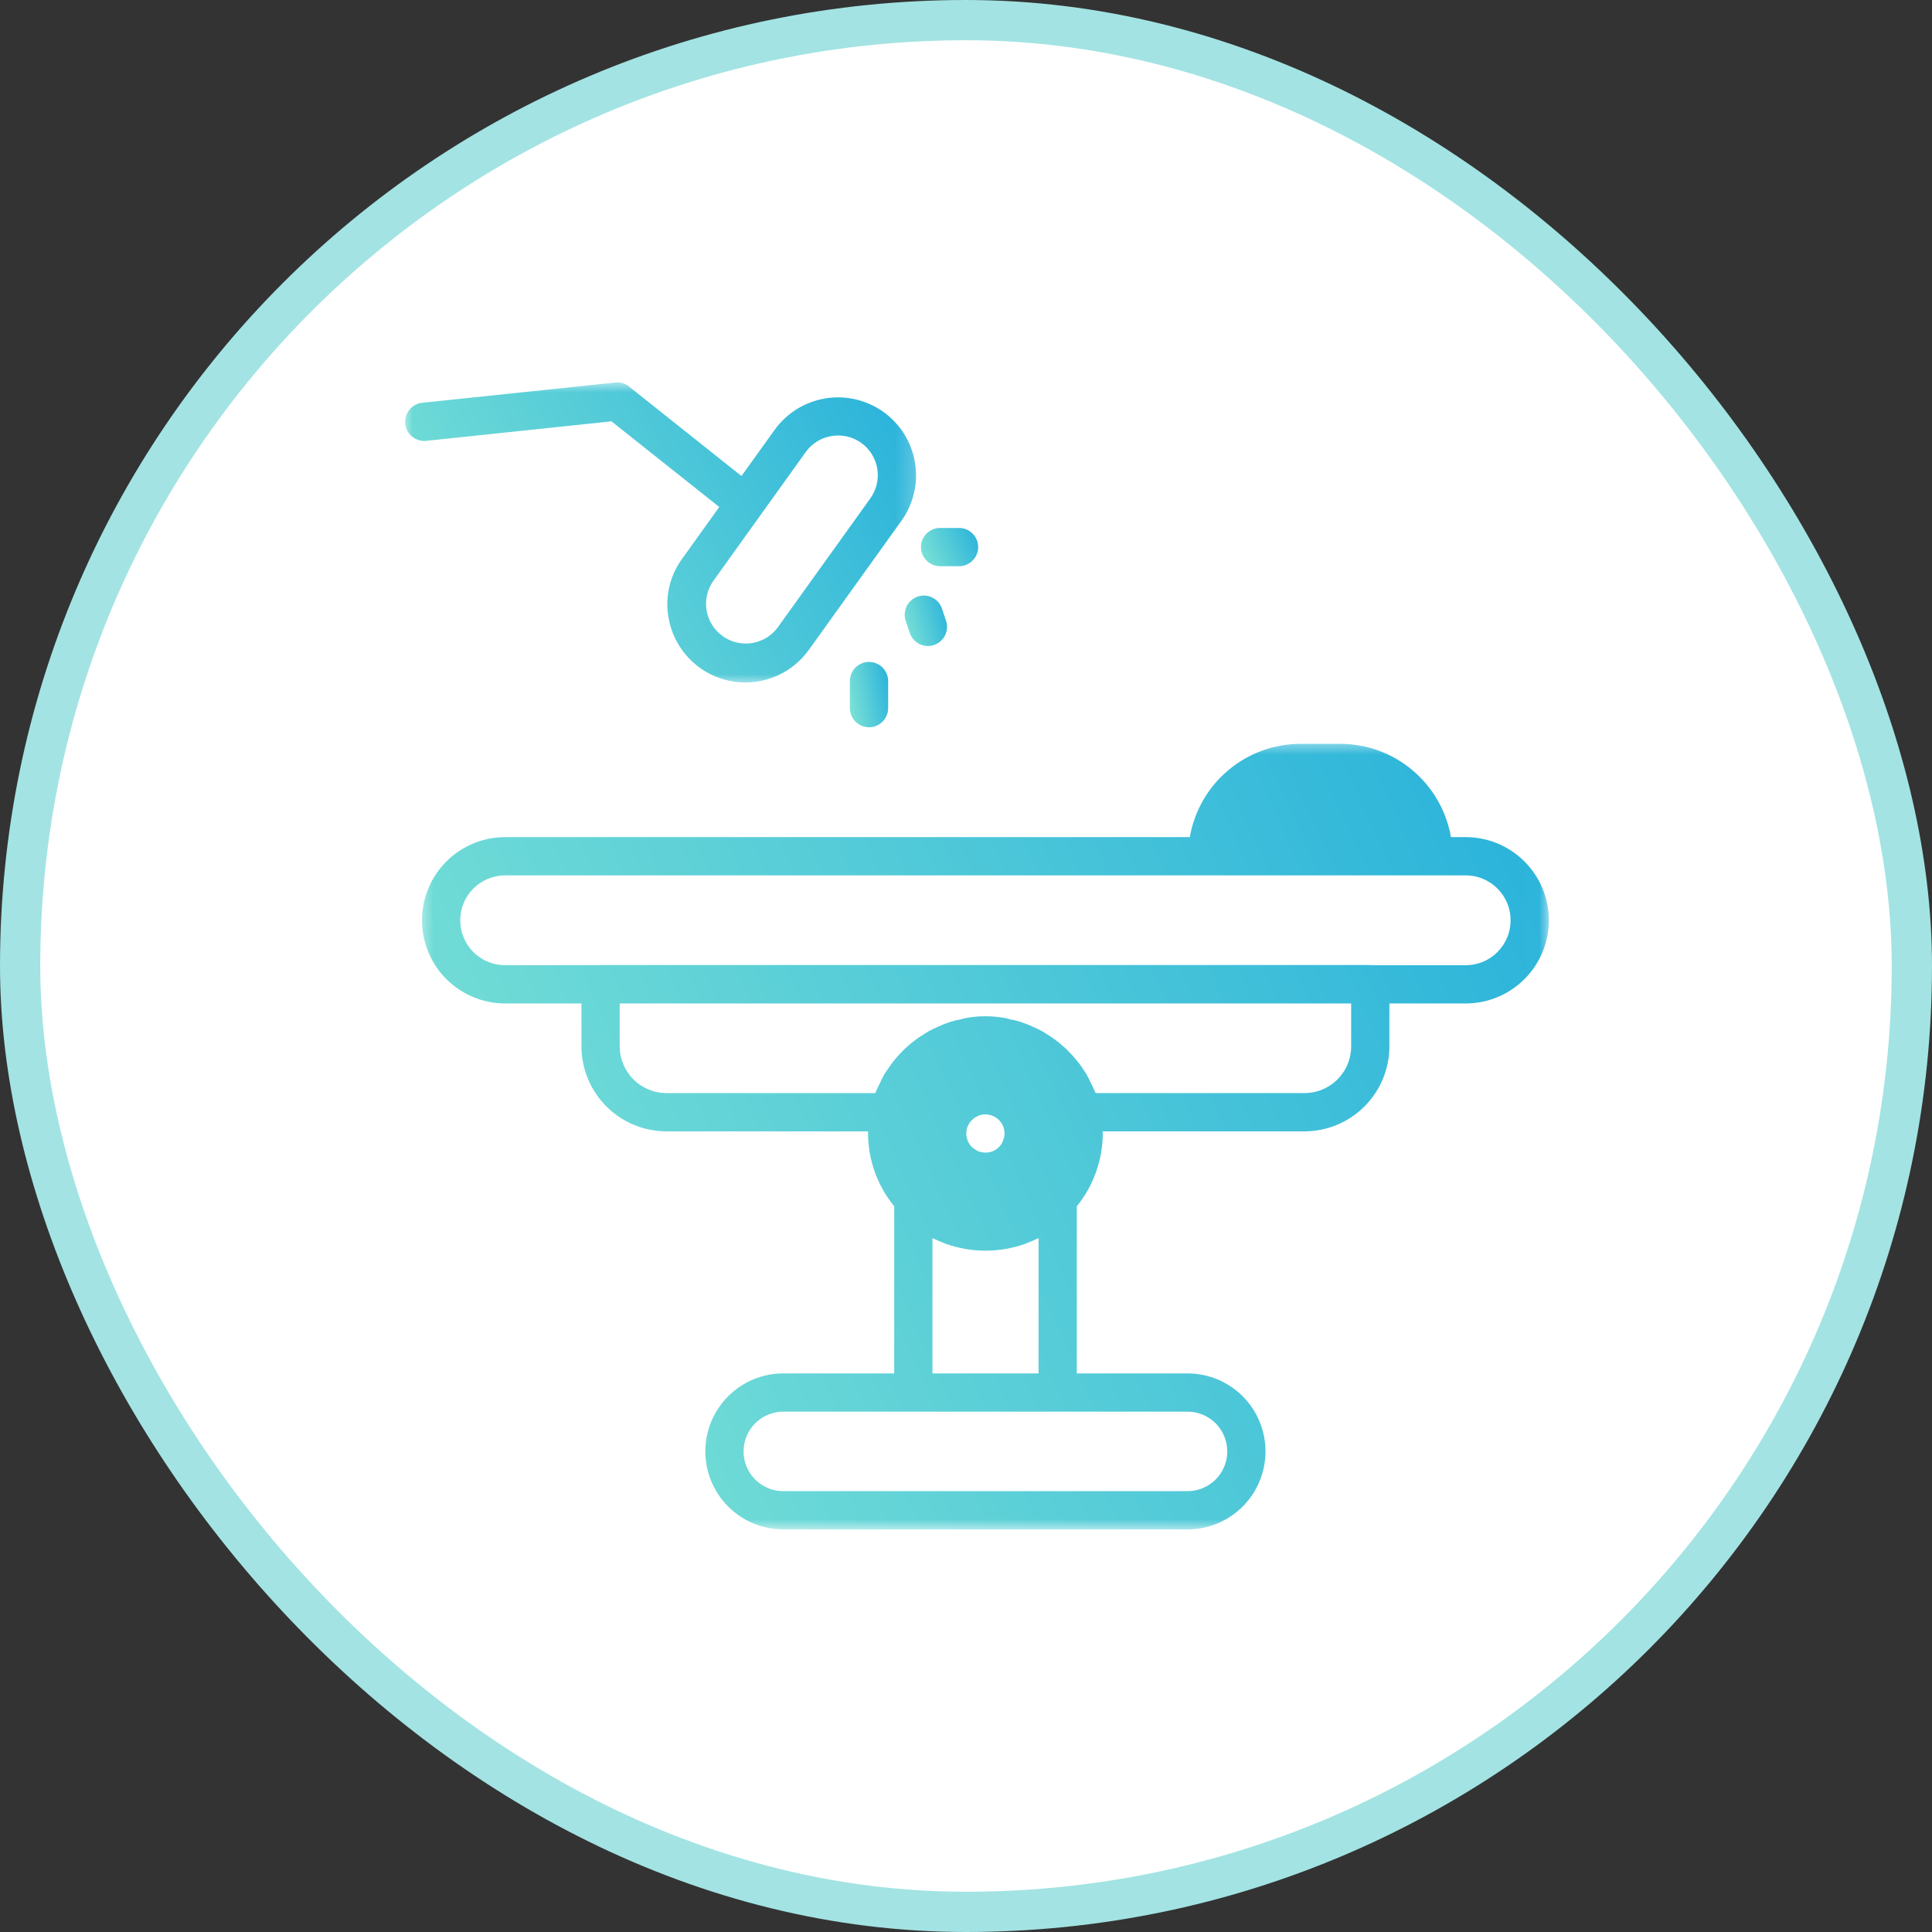
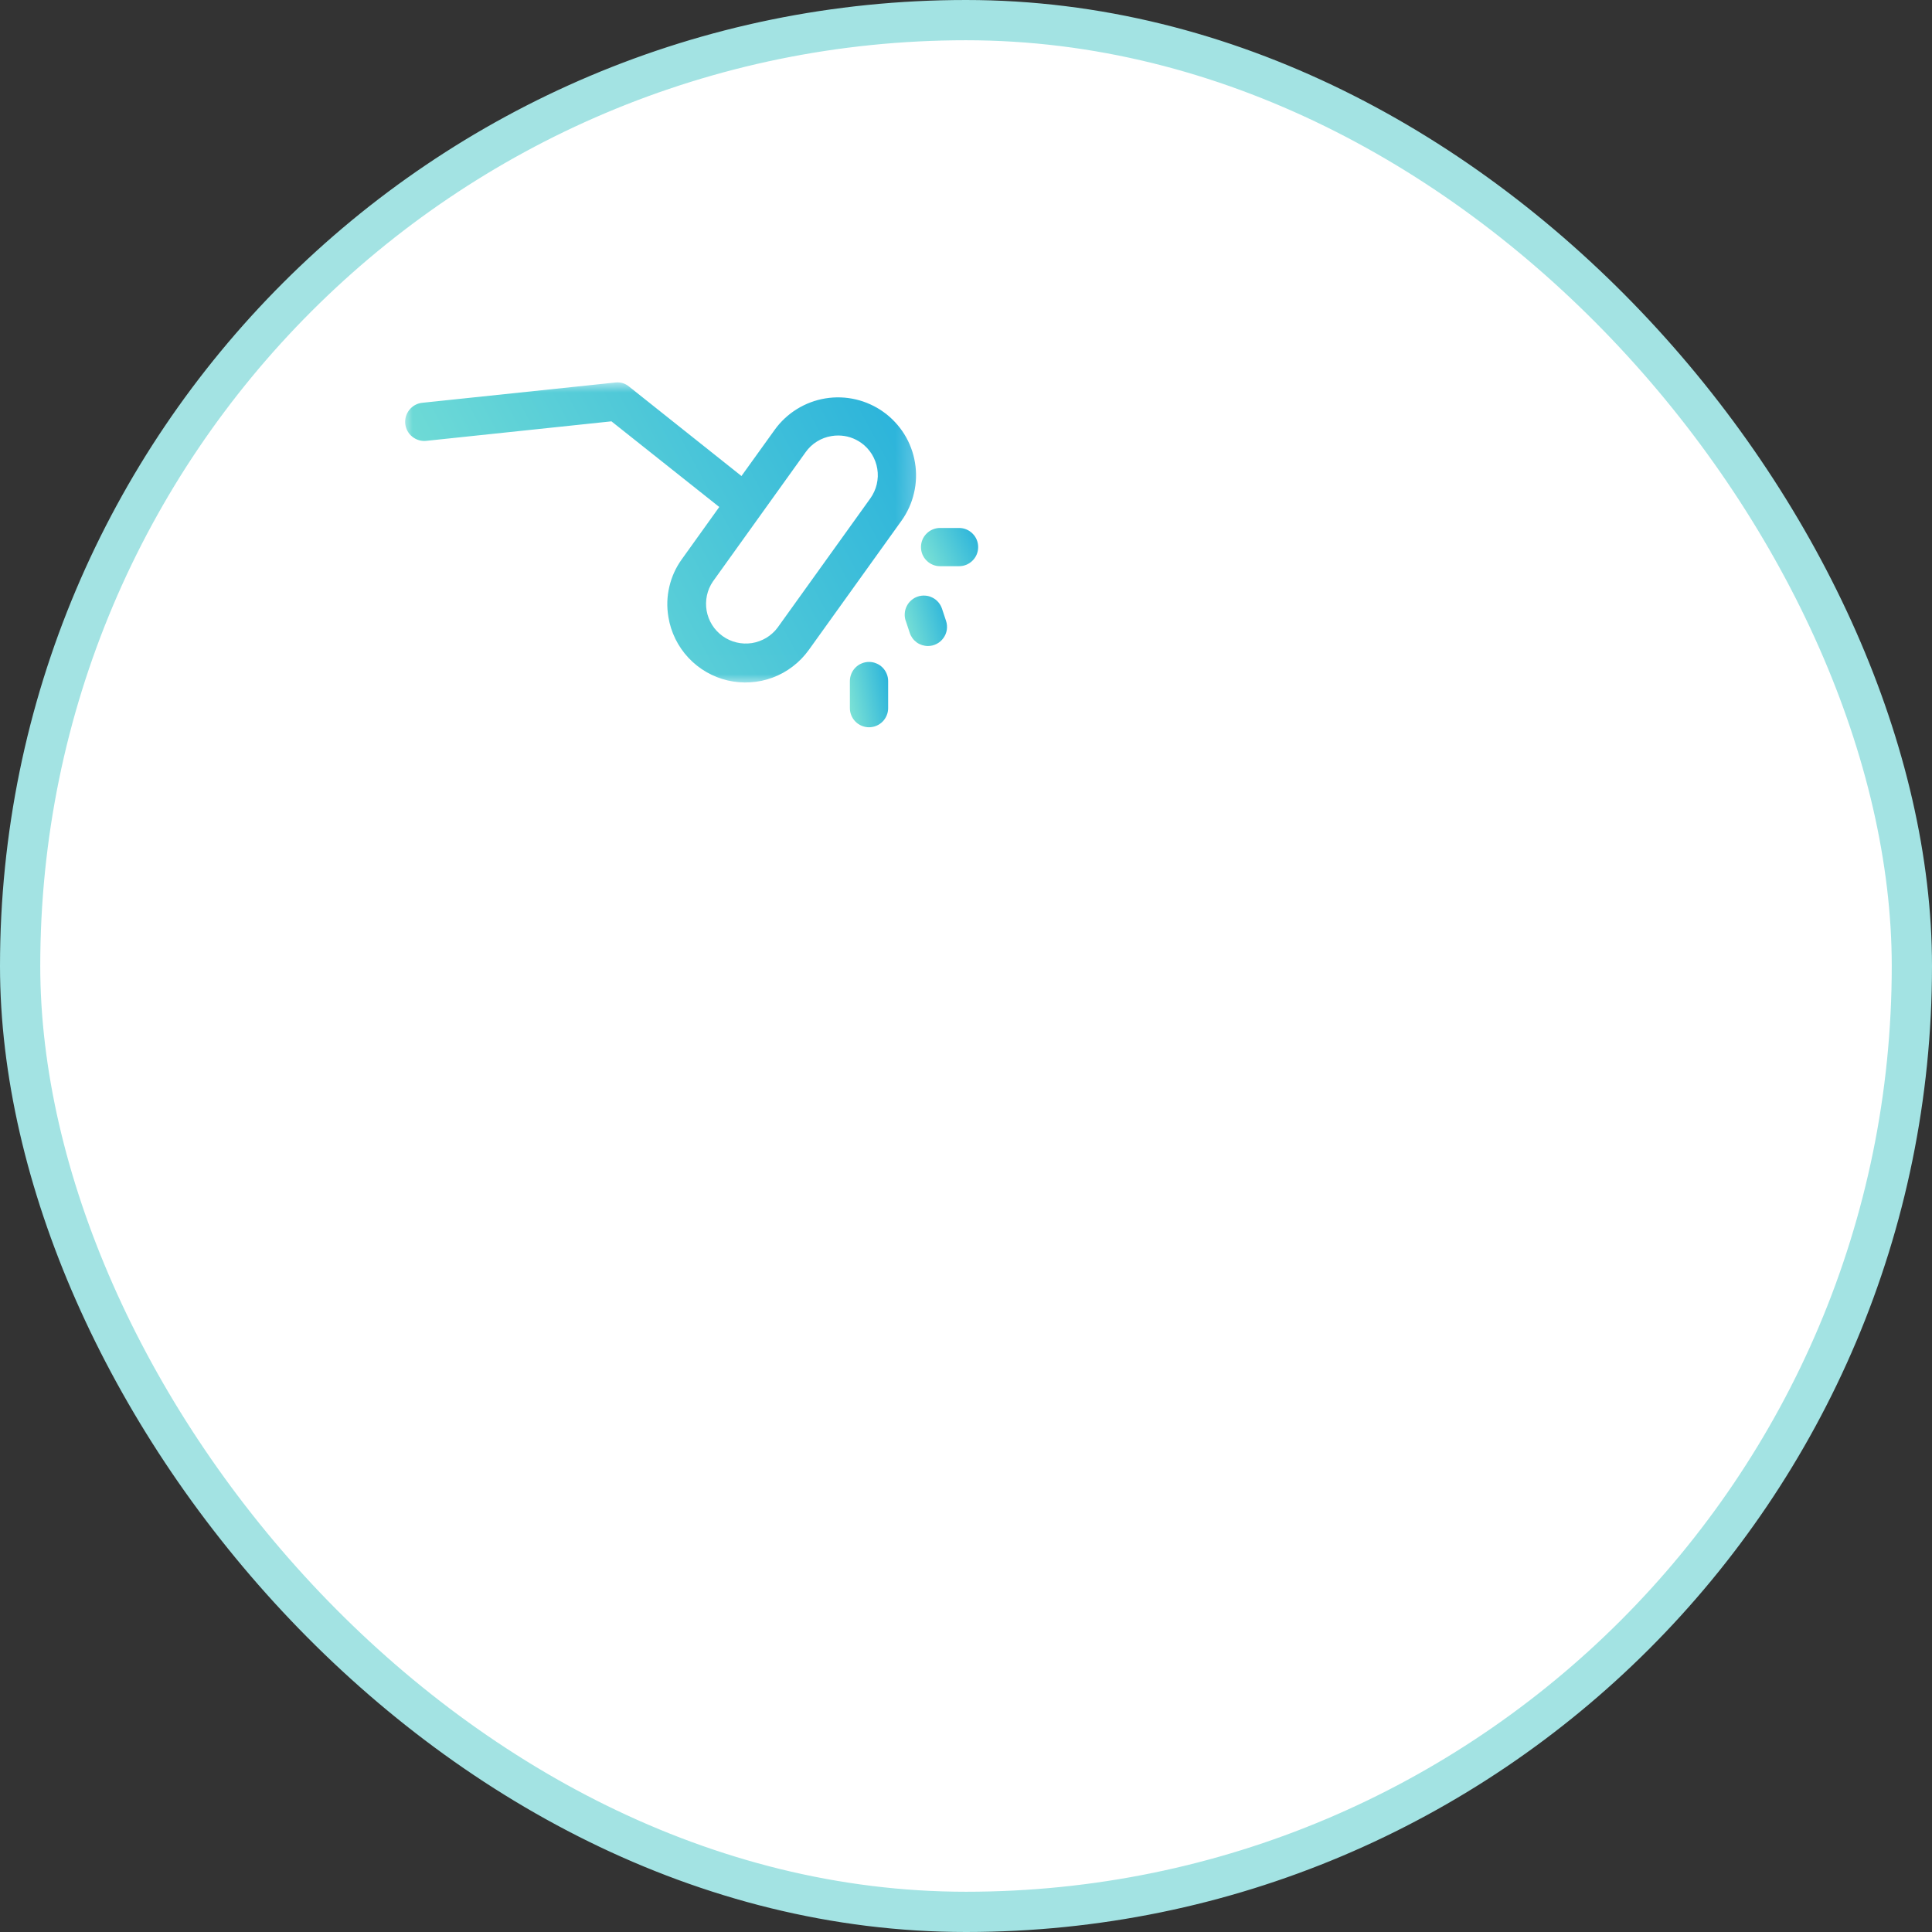
<svg xmlns="http://www.w3.org/2000/svg" width="96" height="96" viewBox="0 0 96 96" fill="none">
  <rect x="0" y="0" width="96" height="96" fill="#333333" stroke="none" />
  <rect x="1" y="1" width="94" height="94" rx="47" fill="white" stroke="#A3E3E3" stroke-width="2" />
  <mask id="mask0_9073_7065" style="mask-type:luminance" maskUnits="userSpaceOnUse" x="20" y="36" width="57" height="40">
    <path d="M20.664 36.703H76.985V75.996H20.664V36.703Z" fill="white" />
  </mask>
  <g mask="url(#mask0_9073_7065)">
-     <path d="M72.829 41.596H72.097C72.041 41.275 71.958 40.961 71.846 40.653C71.736 40.346 71.6 40.052 71.437 39.768C71.275 39.486 71.088 39.218 70.879 38.968C70.671 38.717 70.44 38.486 70.191 38.277C69.942 38.066 69.676 37.879 69.393 37.715C69.111 37.551 68.817 37.413 68.511 37.301C68.203 37.189 67.889 37.104 67.568 37.047C67.246 36.99 66.923 36.961 66.597 36.961H64.621C64.295 36.961 63.97 36.99 63.649 37.047C63.327 37.104 63.013 37.189 62.707 37.301C62.401 37.413 62.107 37.551 61.824 37.715C61.542 37.879 61.276 38.066 61.026 38.277C60.776 38.486 60.547 38.717 60.337 38.968C60.128 39.218 59.942 39.486 59.781 39.768C59.618 40.052 59.481 40.346 59.37 40.653C59.26 40.961 59.176 41.275 59.121 41.596H25.101C24.829 41.596 24.56 41.622 24.295 41.675C24.029 41.728 23.77 41.806 23.52 41.911C23.27 42.014 23.031 42.142 22.806 42.293C22.579 42.444 22.371 42.615 22.179 42.807C21.987 42.999 21.816 43.207 21.665 43.432C21.515 43.658 21.388 43.896 21.283 44.147C21.18 44.397 21.101 44.656 21.048 44.922C20.995 45.188 20.969 45.458 20.969 45.729C20.969 46 20.995 46.269 21.048 46.535C21.101 46.801 21.18 47.06 21.283 47.31C21.388 47.561 21.515 47.799 21.665 48.025C21.816 48.25 21.987 48.459 22.179 48.65C22.371 48.842 22.579 49.013 22.806 49.164C23.031 49.316 23.27 49.443 23.52 49.546C23.77 49.651 24.029 49.729 24.295 49.782C24.56 49.835 24.829 49.862 25.101 49.862H28.892V51.989C28.892 52.267 28.919 52.541 28.974 52.813C29.028 53.086 29.108 53.35 29.214 53.607C29.321 53.863 29.451 54.107 29.605 54.337C29.76 54.568 29.934 54.781 30.131 54.977C30.327 55.173 30.54 55.348 30.771 55.504C31.001 55.657 31.245 55.787 31.501 55.895C31.758 56.001 32.022 56.08 32.295 56.134C32.567 56.189 32.841 56.217 33.119 56.217H43.141C43.141 56.246 43.132 56.283 43.132 56.321C43.135 56.981 43.249 57.621 43.471 58.243C43.695 58.863 44.016 59.429 44.434 59.941V68.244H38.923C38.668 68.244 38.417 68.268 38.167 68.318C37.918 68.367 37.676 68.441 37.44 68.538C37.205 68.636 36.981 68.755 36.77 68.897C36.559 69.038 36.362 69.199 36.182 69.378C36.003 69.558 35.842 69.755 35.701 69.965C35.559 70.177 35.44 70.401 35.342 70.636C35.245 70.872 35.172 71.113 35.122 71.364C35.073 71.613 35.048 71.865 35.048 72.119C35.048 72.374 35.073 72.625 35.122 72.876C35.172 73.125 35.245 73.368 35.342 73.602C35.44 73.838 35.559 74.061 35.701 74.273C35.842 74.485 36.003 74.68 36.182 74.86C36.362 75.04 36.559 75.2 36.77 75.342C36.981 75.484 37.205 75.603 37.44 75.7C37.676 75.798 37.918 75.871 38.167 75.921C38.417 75.97 38.668 75.996 38.923 75.996H59.007C59.261 75.996 59.513 75.97 59.762 75.921C60.011 75.871 60.254 75.798 60.49 75.7C60.724 75.603 60.948 75.484 61.159 75.342C61.371 75.2 61.567 75.04 61.748 74.86C61.926 74.68 62.088 74.485 62.229 74.273C62.37 74.061 62.49 73.838 62.586 73.602C62.684 73.368 62.757 73.125 62.808 72.876C62.857 72.625 62.882 72.374 62.882 72.119C62.882 71.865 62.857 71.613 62.808 71.364C62.757 71.113 62.684 70.872 62.586 70.636C62.49 70.401 62.37 70.177 62.229 69.965C62.088 69.755 61.926 69.558 61.748 69.378C61.567 69.199 61.371 69.038 61.159 68.897C60.948 68.755 60.724 68.636 60.49 68.538C60.254 68.441 60.011 68.367 59.762 68.318C59.513 68.268 59.261 68.244 59.007 68.244H53.505V59.941C53.92 59.428 54.238 58.862 54.46 58.24C54.681 57.62 54.794 56.98 54.797 56.321C54.797 56.283 54.788 56.246 54.788 56.217H64.82C65.098 56.217 65.372 56.189 65.644 56.133C65.916 56.079 66.179 55.998 66.435 55.892C66.691 55.786 66.933 55.655 67.164 55.501C67.395 55.346 67.607 55.171 67.803 54.975C67.999 54.779 68.174 54.565 68.328 54.334C68.481 54.104 68.611 53.86 68.717 53.604C68.823 53.349 68.903 53.085 68.957 52.813C69.012 52.541 69.038 52.266 69.038 51.989V49.862H72.829C73.1 49.862 73.369 49.835 73.634 49.782C73.901 49.729 74.159 49.651 74.41 49.546C74.66 49.443 74.899 49.316 75.124 49.164C75.351 49.013 75.559 48.842 75.751 48.65C75.943 48.459 76.114 48.25 76.265 48.025C76.415 47.799 76.542 47.561 76.647 47.31C76.75 47.06 76.828 46.801 76.881 46.535C76.934 46.269 76.961 46 76.961 45.729C76.961 45.458 76.934 45.188 76.881 44.922C76.828 44.656 76.75 44.397 76.647 44.147C76.542 43.896 76.415 43.658 76.265 43.432C76.114 43.207 75.943 42.999 75.751 42.807C75.559 42.615 75.351 42.444 75.124 42.293C74.899 42.142 74.66 42.014 74.41 41.911C74.159 41.806 73.901 41.728 73.634 41.675C73.369 41.622 73.1 41.596 72.829 41.596ZM59.007 70.143C59.135 70.143 59.264 70.156 59.391 70.181C59.518 70.207 59.643 70.244 59.762 70.294C59.883 70.343 59.995 70.404 60.104 70.477C60.212 70.549 60.312 70.631 60.404 70.722C60.495 70.814 60.577 70.914 60.649 71.022C60.722 71.129 60.783 71.243 60.832 71.364C60.881 71.483 60.919 71.606 60.944 71.733C60.969 71.861 60.983 71.989 60.983 72.119C60.983 72.249 60.969 72.377 60.944 72.505C60.919 72.632 60.881 72.755 60.832 72.876C60.783 72.995 60.722 73.109 60.649 73.218C60.577 73.325 60.495 73.424 60.404 73.517C60.312 73.609 60.212 73.691 60.104 73.762C59.995 73.834 59.883 73.895 59.762 73.945C59.643 73.994 59.518 74.031 59.391 74.058C59.264 74.083 59.135 74.095 59.007 74.095H38.923C38.794 74.095 38.666 74.083 38.538 74.058C38.411 74.031 38.287 73.994 38.167 73.945C38.047 73.895 37.933 73.834 37.825 73.762C37.718 73.691 37.617 73.609 37.526 73.517C37.434 73.424 37.352 73.325 37.281 73.218C37.208 73.109 37.147 72.995 37.098 72.876C37.049 72.755 37.01 72.632 36.985 72.505C36.96 72.377 36.947 72.249 36.947 72.119C36.947 71.989 36.96 71.861 36.985 71.733C37.01 71.606 37.049 71.483 37.098 71.364C37.147 71.243 37.208 71.129 37.281 71.022C37.352 70.914 37.434 70.814 37.526 70.722C37.617 70.631 37.718 70.549 37.825 70.477C37.933 70.404 38.047 70.343 38.167 70.294C38.287 70.244 38.411 70.207 38.538 70.181C38.666 70.156 38.794 70.143 38.923 70.143H59.007ZM48.604 57.205C48.492 57.147 48.387 57.077 48.29 56.996C48.11 56.806 48.019 56.582 48.014 56.321C48.014 56.162 48.053 56.012 48.129 55.873C48.204 55.733 48.309 55.62 48.443 55.533C48.493 55.498 48.547 55.47 48.604 55.447C48.661 55.417 48.721 55.399 48.785 55.389C48.94 55.362 49.093 55.371 49.244 55.417C49.395 55.465 49.527 55.545 49.639 55.656C49.775 55.79 49.861 55.951 49.898 56.138C49.934 56.325 49.915 56.507 49.838 56.682C49.794 56.801 49.728 56.906 49.639 56.996C49.453 57.18 49.227 57.272 48.965 57.272C48.904 57.274 48.843 57.267 48.785 57.252C48.722 57.242 48.663 57.226 48.604 57.205ZM46.333 61.518C46.373 61.542 46.414 61.562 46.457 61.575C46.586 61.64 46.72 61.697 46.856 61.746C46.913 61.764 46.961 61.793 47.018 61.812C47.649 62.033 48.3 62.145 48.97 62.145C49.639 62.145 50.29 62.033 50.922 61.812C50.969 61.793 51.026 61.764 51.073 61.746C51.214 61.698 51.35 61.641 51.483 61.575C51.52 61.555 51.568 61.536 51.606 61.518V68.244H46.333V61.518ZM67.138 51.989C67.139 52.141 67.124 52.292 67.094 52.442C67.065 52.592 67.021 52.737 66.963 52.878C66.906 53.02 66.834 53.154 66.749 53.281C66.664 53.407 66.569 53.525 66.462 53.633C66.353 53.741 66.236 53.838 66.109 53.922C65.983 54.007 65.849 54.079 65.709 54.138C65.568 54.197 65.423 54.24 65.273 54.271C65.123 54.301 64.972 54.316 64.82 54.316H54.446L54.389 54.202C54.342 54.088 54.285 53.974 54.228 53.86C54.152 53.688 54.066 53.52 53.972 53.356C53.904 53.253 53.829 53.139 53.763 53.034C53.659 52.886 53.548 52.743 53.43 52.606C53.346 52.504 53.258 52.406 53.163 52.312C53.043 52.178 52.913 52.055 52.774 51.941C52.677 51.854 52.576 51.771 52.47 51.694C52.327 51.584 52.179 51.484 52.024 51.391C51.91 51.325 51.805 51.248 51.691 51.191C51.52 51.106 51.349 51.029 51.178 50.954C51.064 50.906 50.95 50.858 50.836 50.821C50.639 50.748 50.436 50.694 50.228 50.659C50.123 50.63 50.029 50.602 49.924 50.583C49.284 50.469 48.645 50.469 48.005 50.583C47.901 50.602 47.806 50.63 47.702 50.659C47.494 50.695 47.291 50.75 47.093 50.821C46.98 50.858 46.865 50.906 46.752 50.954C46.581 51.029 46.41 51.106 46.239 51.191C46.125 51.248 46.02 51.325 45.906 51.391C45.751 51.484 45.602 51.584 45.459 51.694C45.353 51.771 45.253 51.854 45.156 51.941C45.018 52.058 44.888 52.181 44.766 52.312C44.672 52.406 44.583 52.504 44.5 52.606C44.385 52.743 44.277 52.886 44.176 53.034C44.101 53.148 44.025 53.253 43.958 53.356C43.864 53.52 43.778 53.688 43.702 53.86C43.645 53.974 43.588 54.088 43.54 54.213C43.519 54.244 43.503 54.279 43.493 54.316H33.119C32.967 54.316 32.815 54.301 32.665 54.271C32.515 54.242 32.37 54.197 32.229 54.138C32.088 54.08 31.954 54.008 31.827 53.924C31.7 53.839 31.582 53.742 31.475 53.633C31.366 53.526 31.27 53.408 31.184 53.281C31.099 53.154 31.028 53.02 30.97 52.879C30.911 52.737 30.866 52.593 30.837 52.443C30.807 52.294 30.792 52.142 30.792 51.989V49.862H67.138V51.989ZM72.829 47.961H68.117C68.108 47.961 68.097 47.952 68.088 47.952H29.842C29.834 47.953 29.827 47.956 29.822 47.961H25.101C24.954 47.961 24.809 47.947 24.665 47.919C24.522 47.889 24.383 47.847 24.246 47.791C24.111 47.736 23.983 47.667 23.861 47.585C23.739 47.504 23.626 47.411 23.523 47.308C23.419 47.203 23.326 47.09 23.244 46.968C23.163 46.846 23.095 46.718 23.039 46.583C22.982 46.448 22.939 46.308 22.912 46.164C22.883 46.021 22.869 45.875 22.869 45.729C22.869 45.582 22.883 45.436 22.912 45.293C22.939 45.149 22.982 45.01 23.039 44.874C23.095 44.739 23.163 44.611 23.244 44.489C23.326 44.367 23.419 44.254 23.523 44.15C23.626 44.046 23.739 43.953 23.861 43.873C23.983 43.792 24.111 43.723 24.246 43.666C24.383 43.61 24.522 43.568 24.665 43.538C24.809 43.511 24.954 43.496 25.101 43.496H72.829C72.976 43.496 73.12 43.511 73.264 43.538C73.408 43.568 73.547 43.61 73.683 43.666C73.819 43.723 73.947 43.792 74.069 43.873C74.191 43.953 74.304 44.046 74.407 44.15C74.51 44.254 74.603 44.367 74.685 44.489C74.766 44.611 74.835 44.739 74.891 44.874C74.948 45.01 74.99 45.149 75.018 45.293C75.047 45.436 75.06 45.582 75.06 45.729C75.06 45.875 75.047 46.021 75.018 46.164C74.99 46.308 74.948 46.448 74.891 46.583C74.835 46.718 74.766 46.846 74.685 46.968C74.603 47.09 74.51 47.203 74.407 47.308C74.304 47.411 74.191 47.504 74.069 47.585C73.947 47.667 73.819 47.736 73.683 47.791C73.547 47.847 73.408 47.889 73.264 47.919C73.12 47.947 72.976 47.961 72.829 47.961Z" fill="url(#paint0_linear_9073_7065)" />
-   </g>
+     </g>
  <mask id="mask1_9073_7065" style="mask-type:luminance" maskUnits="userSpaceOnUse" x="20" y="19" width="26" height="15">
    <path d="M20 19H45.771V33.992H20V19Z" fill="white" />
  </mask>
  <g mask="url(#mask1_9073_7065)">
    <path d="M30.382 20.936L35.74 25.192L33.888 27.776C33.585 28.192 33.376 28.651 33.259 29.152C33.141 29.653 33.127 30.156 33.213 30.664C33.275 31.043 33.391 31.403 33.56 31.748C33.73 32.091 33.944 32.403 34.207 32.684C34.468 32.963 34.765 33.199 35.096 33.391C35.429 33.584 35.781 33.723 36.154 33.81C36.528 33.898 36.905 33.929 37.288 33.904C37.67 33.88 38.041 33.801 38.4 33.666C38.758 33.532 39.091 33.348 39.394 33.114C39.699 32.881 39.963 32.609 40.187 32.298L44.794 25.875C44.942 25.669 45.068 25.45 45.173 25.218C45.279 24.986 45.359 24.746 45.416 24.498C45.475 24.252 45.508 24 45.516 23.746C45.524 23.493 45.508 23.239 45.465 22.989C45.425 22.737 45.359 22.493 45.269 22.255C45.181 22.017 45.068 21.79 44.934 21.573C44.799 21.358 44.645 21.157 44.471 20.972C44.298 20.786 44.107 20.619 43.9 20.471C43.695 20.322 43.475 20.197 43.244 20.092C43.012 19.986 42.773 19.905 42.525 19.847C42.278 19.79 42.028 19.755 41.773 19.747C41.519 19.738 41.267 19.755 41.015 19.796C40.765 19.837 40.521 19.902 40.282 19.991C40.044 20.08 39.817 20.191 39.601 20.325C39.385 20.459 39.184 20.611 38.998 20.785C38.811 20.959 38.644 21.148 38.496 21.354L36.843 23.653L31.257 19.208C31.054 19.042 30.822 18.976 30.564 19.008L20.978 20.015C20.853 20.028 20.735 20.065 20.624 20.126C20.514 20.187 20.42 20.267 20.34 20.366C20.262 20.464 20.205 20.574 20.169 20.695C20.135 20.816 20.124 20.939 20.137 21.065C20.152 21.189 20.189 21.307 20.249 21.419C20.31 21.529 20.389 21.623 20.489 21.702C20.587 21.78 20.697 21.837 20.817 21.873C20.938 21.909 21.061 21.919 21.187 21.905L30.382 20.936ZM40.034 22.465C40.185 22.252 40.372 22.076 40.595 21.938C40.818 21.799 41.059 21.709 41.317 21.668C41.427 21.649 41.537 21.64 41.65 21.64C42.071 21.642 42.454 21.766 42.799 22.01C42.904 22.085 43 22.171 43.089 22.265C43.177 22.361 43.255 22.463 43.324 22.573C43.391 22.684 43.448 22.799 43.493 22.921C43.538 23.042 43.572 23.167 43.592 23.295C43.613 23.422 43.621 23.551 43.617 23.681C43.611 23.811 43.594 23.938 43.565 24.064C43.535 24.19 43.493 24.312 43.439 24.43C43.386 24.548 43.321 24.659 43.246 24.765L38.638 31.186C38.562 31.29 38.476 31.384 38.38 31.468C38.285 31.555 38.183 31.63 38.074 31.696C37.964 31.761 37.849 31.816 37.728 31.859C37.609 31.903 37.486 31.935 37.359 31.955C37.233 31.973 37.105 31.981 36.978 31.976C36.85 31.971 36.724 31.953 36.599 31.923C36.475 31.894 36.354 31.853 36.239 31.8C36.122 31.747 36.012 31.683 35.907 31.608C35.804 31.533 35.709 31.45 35.62 31.357C35.532 31.264 35.454 31.164 35.386 31.055C35.319 30.946 35.261 30.834 35.215 30.714C35.169 30.595 35.135 30.472 35.112 30.346C35.091 30.22 35.08 30.093 35.083 29.965C35.086 29.837 35.1 29.711 35.127 29.586C35.153 29.46 35.193 29.34 35.243 29.222C35.294 29.105 35.355 28.993 35.428 28.888L40.034 22.465Z" fill="url(#paint1_linear_9073_7065)" />
  </g>
  <path d="M46.712 28.134H47.655C47.781 28.134 47.902 28.11 48.018 28.062C48.135 28.013 48.237 27.945 48.326 27.855C48.416 27.766 48.484 27.664 48.533 27.548C48.58 27.431 48.604 27.311 48.604 27.185C48.604 27.059 48.58 26.937 48.533 26.82C48.484 26.703 48.416 26.602 48.326 26.513C48.237 26.424 48.135 26.355 48.018 26.306C47.902 26.258 47.781 26.234 47.655 26.234H46.712C46.586 26.234 46.465 26.258 46.349 26.306C46.232 26.355 46.13 26.424 46.041 26.513C45.951 26.602 45.883 26.703 45.834 26.82C45.787 26.937 45.763 27.059 45.763 27.185C45.763 27.311 45.787 27.431 45.834 27.548C45.883 27.664 45.951 27.766 46.041 27.855C46.13 27.945 46.232 28.013 46.349 28.062C46.465 28.11 46.586 28.134 46.712 28.134Z" fill="url(#paint2_linear_9073_7065)" />
  <path d="M45.005 30.844L45.205 31.449C45.236 31.543 45.282 31.632 45.34 31.712C45.4 31.793 45.47 31.861 45.55 31.921C45.631 31.979 45.72 32.023 45.814 32.054C45.91 32.084 46.008 32.1 46.107 32.1C46.183 32.1 46.257 32.091 46.33 32.074C46.403 32.056 46.473 32.03 46.541 31.995C46.607 31.961 46.669 31.92 46.726 31.871C46.783 31.822 46.833 31.766 46.877 31.705C46.922 31.644 46.958 31.579 46.987 31.509C47.015 31.44 47.035 31.368 47.047 31.293C47.057 31.219 47.06 31.144 47.053 31.069C47.047 30.995 47.032 30.922 47.008 30.85L46.807 30.244C46.767 30.125 46.706 30.018 46.624 29.922C46.542 29.827 46.444 29.75 46.331 29.695C46.218 29.637 46.099 29.604 45.973 29.596C45.847 29.587 45.724 29.602 45.605 29.642C45.486 29.681 45.378 29.742 45.283 29.826C45.187 29.908 45.111 30.006 45.055 30.119C44.998 30.231 44.965 30.351 44.957 30.477C44.947 30.601 44.962 30.724 45.002 30.844H45.005Z" fill="url(#paint3_linear_9073_7065)" />
  <path d="M42.23 33.841V35.187C42.23 35.313 42.256 35.434 42.303 35.55C42.351 35.667 42.42 35.769 42.509 35.859C42.598 35.948 42.701 36.017 42.818 36.065C42.934 36.112 43.055 36.138 43.181 36.138C43.307 36.138 43.429 36.112 43.544 36.065C43.66 36.017 43.764 35.948 43.853 35.859C43.941 35.769 44.01 35.667 44.058 35.55C44.107 35.434 44.131 35.313 44.131 35.187V33.841C44.131 33.715 44.107 33.594 44.058 33.478C44.01 33.361 43.941 33.258 43.853 33.169C43.764 33.08 43.66 33.011 43.544 32.964C43.429 32.914 43.307 32.891 43.181 32.891C43.055 32.891 42.934 32.914 42.818 32.964C42.701 33.011 42.598 33.08 42.509 33.169C42.42 33.258 42.351 33.361 42.303 33.478C42.256 33.594 42.23 33.715 42.23 33.841Z" fill="url(#paint4_linear_9073_7065)" />
  <defs>
    <linearGradient id="paint0_linear_9073_7065" x1="76.961" y1="36.961" x2="15.842" y2="64.7" gradientUnits="userSpaceOnUse">
      <stop stop-color="#27B1DB" />
      <stop offset="1" stop-color="#81E5D5" />
    </linearGradient>
    <linearGradient id="paint1_linear_9073_7065" x1="45.518" y1="19" x2="19.614" y2="32.952" gradientUnits="userSpaceOnUse">
      <stop stop-color="#27B1DB" />
      <stop offset="1" stop-color="#81E5D5" />
    </linearGradient>
    <linearGradient id="paint2_linear_9073_7065" x1="48.604" y1="26.234" x2="45.548" y2="27.681" gradientUnits="userSpaceOnUse">
      <stop stop-color="#27B1DB" />
      <stop offset="1" stop-color="#81E5D5" />
    </linearGradient>
    <linearGradient id="paint3_linear_9073_7065" x1="47.057" y1="29.594" x2="44.471" y2="30.28" gradientUnits="userSpaceOnUse">
      <stop stop-color="#27B1DB" />
      <stop offset="1" stop-color="#81E5D5" />
    </linearGradient>
    <linearGradient id="paint4_linear_9073_7065" x1="44.131" y1="32.891" x2="41.712" y2="33.339" gradientUnits="userSpaceOnUse">
      <stop stop-color="#27B1DB" />
      <stop offset="1" stop-color="#81E5D5" />
    </linearGradient>
  </defs>
</svg>